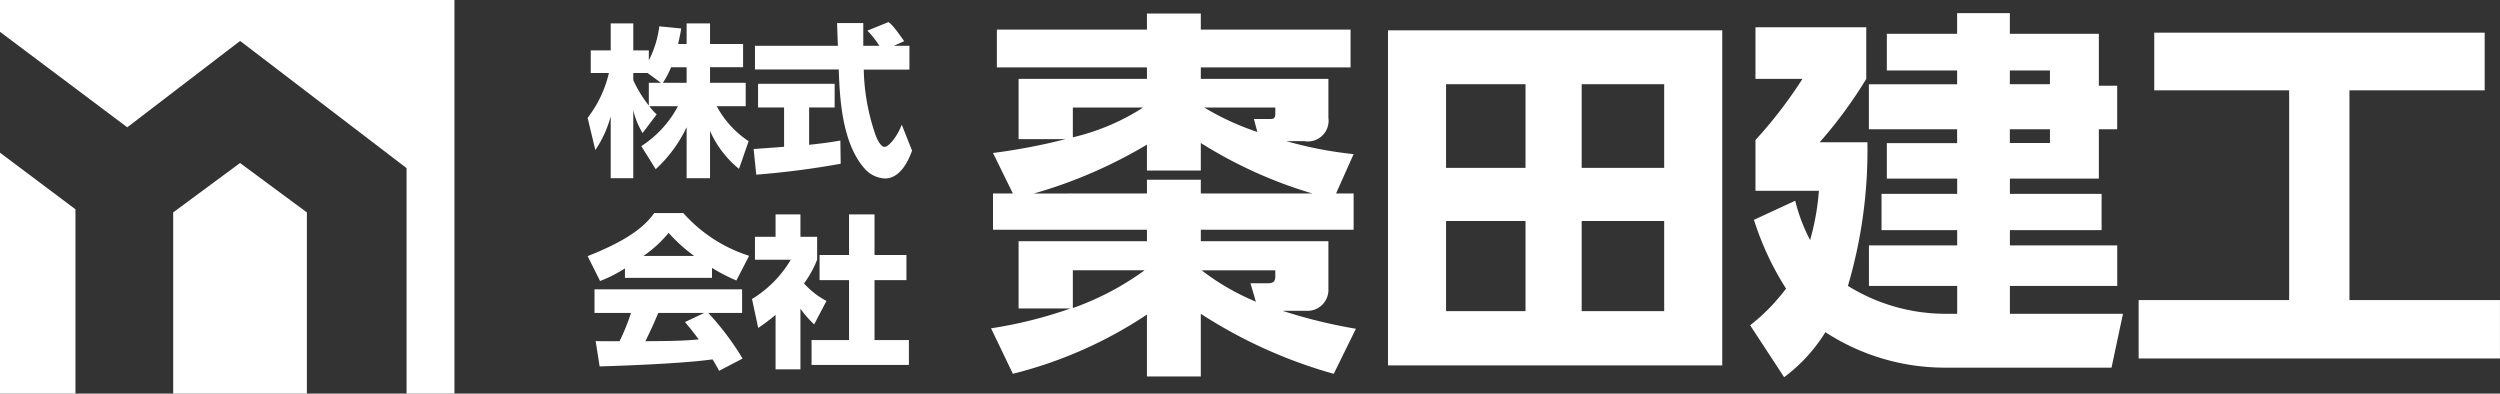
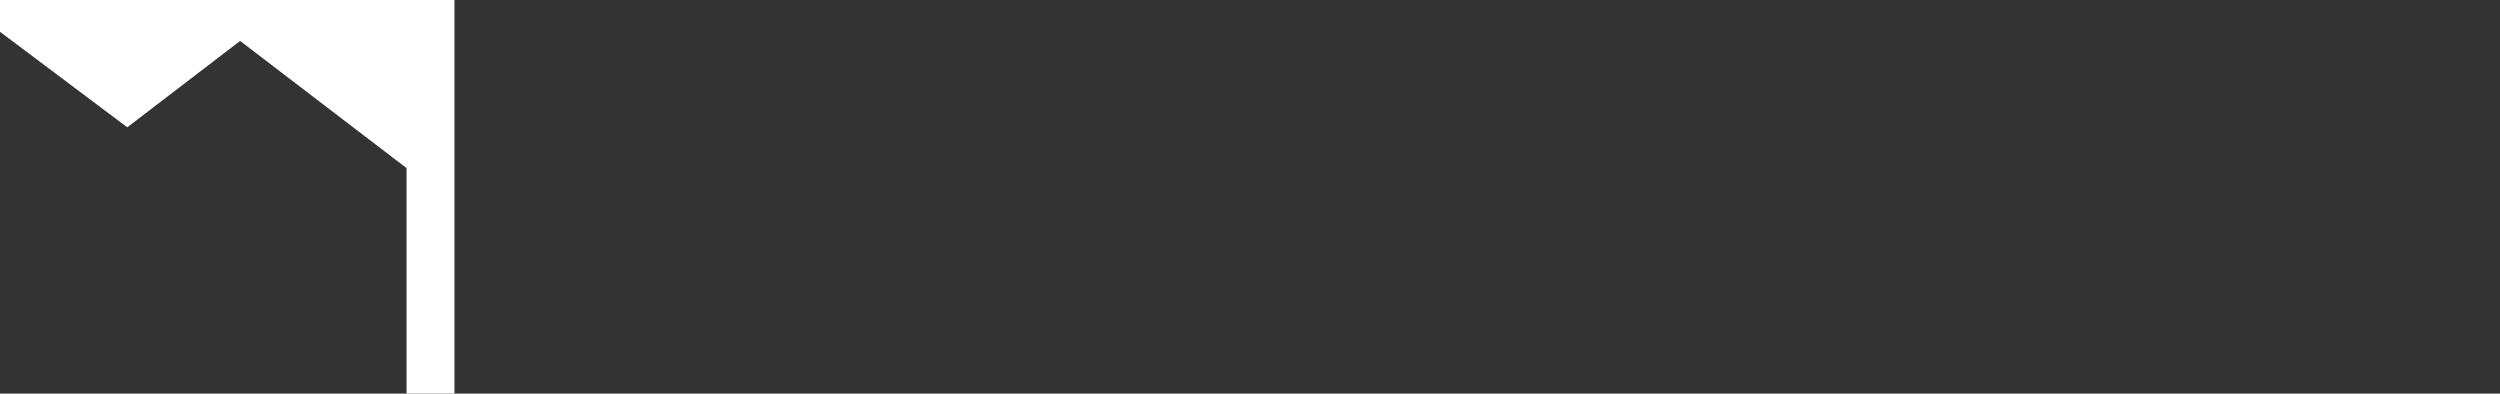
<svg xmlns="http://www.w3.org/2000/svg" id="グループ_76846" data-name="グループ 76846" width="183.243" height="28.849" viewBox="0 0 183.243 28.849">
  <rect x="0" y="0" width="183.243" height="28.849" fill="#333333" stroke="none" />
  <defs>
    <clipPath id="clip-path">
-       <rect id="長方形_148351" data-name="長方形 148351" width="183.243" height="28.849" transform="translate(0 0)" fill="none" />
-     </clipPath>
+       </clipPath>
  </defs>
-   <path id="パス_19218" data-name="パス 19218" d="M12.694,15.569V28.848h9.8V15.569l-4.9-3.621Z" fill="#fff" />
  <path id="パス_19219" data-name="パス 19219" d="M0,0V2.331l9.327,7L17.6,3l12.2,9.322V28.848h3.51V0Z" fill="#fff" />
-   <path id="パス_19220" data-name="パス 19220" d="M0,28.849H5.53V15.34L0,11.192Z" fill="#fff" />
  <g id="グループ_76845" data-name="グループ 76845">
    <g id="グループ_76844" data-name="グループ 76844" clip-path="url(#clip-path)">
      <path id="パス_19221" data-name="パス 19221" d="M50.328,2.226V.714h1.715V2.226h2.423v1.7H52.043V5.068h2.615V6.784H52.535A7.089,7.089,0,0,0,54.873,9.35l-.707,2.027a7.439,7.439,0,0,1-2.123-2.783V12.06H50.328V8.319A9.877,9.877,0,0,1,48.061,11.4L47.006,9.71a7.818,7.818,0,0,0,2.686-2.926h-2.1a4.265,4.265,0,0,0,.54.6L47.1,8.751a5.7,5.7,0,0,1-.683-1.68V12.06H44.763V7.527A8.209,8.209,0,0,1,43.636,10l-.564-2.363a8.546,8.546,0,0,0,1.559-3.286H43.3V2.694h1.463V.714h1.655v1.98h1.139v.731A7.511,7.511,0,0,0,48.325.93l1.607.157c-.048.3-.108.6-.228,1.139ZM48.445,5.068l-.984-.719H46.418v.528a9.109,9.109,0,0,0,1.139,1.859V5.068Zm1.883,0V3.929h-1.14a6.476,6.476,0,0,1-.6,1.139Z" transform="translate(0 1)" fill="#fff" />
-       <path id="パス_19222" data-name="パス 19222" d="M55.24,9.925c.072-.011,2.015-.143,2.231-.168V6.879H55.563V5.14h5.614V6.879H59.306V9.614c1.343-.144,1.882-.24,2.29-.312l.024,1.7a62.163,62.163,0,0,1-6.188.8ZM65.518,2.358h1.14V4.1H63.311A15.5,15.5,0,0,0,64.2,8.966c.072.18.336.8.635.8.324,0,.972-.828,1.26-1.632l.756,1.907c-.192.541-.792,2.04-1.979,2.04a2.1,2.1,0,0,1-1.452-.672c-1.739-1.9-1.871-5.349-1.943-7.316h-6.14V2.358h6.08c-.012-.192-.06-1.583-.06-1.667h1.919V2.358h1.176a6.33,6.33,0,0,0-.876-1.115L65.122.619c.18.132.336.24,1.152,1.4Z" transform="translate(0 1)" fill="#fff" />
+       <path id="パス_19222" data-name="パス 19222" d="M55.24,9.925c.072-.011,2.015-.143,2.231-.168V6.879H55.563V5.14h5.614V6.879H59.306V9.614c1.343-.144,1.882-.24,2.29-.312l.024,1.7a62.163,62.163,0,0,1-6.188.8ZM65.518,2.358h1.14V4.1H63.311A15.5,15.5,0,0,0,64.2,8.966c.072.18.336.8.635.8.324,0,.972-.828,1.26-1.632l.756,1.907c-.192.541-.792,2.04-1.979,2.04a2.1,2.1,0,0,1-1.452-.672c-1.739-1.9-1.871-5.349-1.943-7.316h-6.14V2.358h6.08c-.012-.192-.06-1.583-.06-1.667h1.919V2.358h1.176a6.33,6.33,0,0,0-.876-1.115L65.122.619c.18.132.336.24,1.152,1.4" transform="translate(0 1)" fill="#fff" />
      <path id="パス_19223" data-name="パス 19223" d="M45.807,19.672a9.707,9.707,0,0,1-1.824.924l-.911-1.823c2.926-1.151,4.174-2.159,4.881-3.154h2.135a10.8,10.8,0,0,0,4.822,3.13l-.936,1.811a13.676,13.676,0,0,1-1.787-.924v.733h-6.38Zm6.9,7.508c-.121-.227-.252-.479-.48-.839-2.039.287-6.117.455-8.276.516L43.66,25c.06.011,1.583.011,1.751.011a15.219,15.219,0,0,0,.839-2.074H43.576V21.207H54.394v1.728H51.911a20.215,20.215,0,0,1,2.519,3.346ZM50.88,18.761a12.24,12.24,0,0,1-1.871-1.691,9.055,9.055,0,0,1-1.847,1.691Zm.743,4.174h-3.37c-.432,1.007-.576,1.319-.947,2.074,1.415-.011,2.71-.011,3.909-.132-.5-.671-.767-.983-1.007-1.271Z" fill="#fff" />
      <path id="パス_19224" data-name="パス 19224" d="M58.67,27.072H56.847V23.078a14.724,14.724,0,0,1-1.271.96l-.456-2.123a8.288,8.288,0,0,0,2.842-2.879H55.336V17.358h1.511V15.714H58.67v1.644h1.224v1.678a7.914,7.914,0,0,1-.96,1.74,5.961,5.961,0,0,0,1.643,1.283l-.9,1.715a6.893,6.893,0,0,1-1.007-1.152Zm3.562-11.358H64.1v2.975h2.339v1.846H64.1v4.39h2.519v1.823H59.485V24.925h2.747v-4.39H60.073V18.689h2.159Z" fill="#fff" />
-       <path id="パス_19225" data-name="パス 19225" d="M72.784,11.213A44.531,44.531,0,0,0,78.1,10.2H74.66V5.781h9.408v-.84h-11V2.169h11V.993h3.948V2.169H98.992V4.941H88.016v.84h9.352V8.637A1.52,1.52,0,0,1,95.6,10.345H94.288a28.661,28.661,0,0,0,4.928.952l-1.288,2.884h1.288v2.66h-11.2v.84h9.352v3.5a1.534,1.534,0,0,1-1.624,1.6H94.008a37.513,37.513,0,0,0,5.376,1.316L97.76,27.4A35.373,35.373,0,0,1,88.016,23v4.592H84.068V23.057a31.431,31.431,0,0,1-9.827,4.34l-1.6-3.332a32.088,32.088,0,0,0,5.824-1.456H74.66V17.681h9.408v-.84H72.784v-2.66h1.457Zm11.284,2.968V13.173h3.948v1.008h8.176a32.844,32.844,0,0,1-8.176-3.7V12.5H84.068V10.6a34.779,34.779,0,0,1-8.288,3.584Zm-5.432-6.3v2.184a16.406,16.406,0,0,0,5.152-2.184Zm0,11.928v2.772A20.679,20.679,0,0,0,83.9,19.809Zm13.02.952h1.26c.364,0,.56-.084.56-.5v-.448h-5.4a17.563,17.563,0,0,0,3.976,2.3Zm.252-12.04h1.176c.2,0,.392,0,.392-.364V7.881H88.268A19.491,19.491,0,0,0,92.16,9.673Z" fill="#fff" />
-       <path id="パス_19226" data-name="パス 19226" d="M126.236,26.781h-24.5V2.225h24.5ZM111.816,6.173h-5.824v6.132h5.824Zm0,10.024h-5.824v6.608h5.824ZM121.98,6.173h-6.048v6.132h6.048Zm0,10.024h-6.048v6.608h6.048Z" fill="#fff" />
      <path id="パス_19227" data-name="パス 19227" d="M143.456,23V20.957h-6.468V17.989h6.468v-1.12h-5.544v-2.66h5.544v-1.12H138.3v-2.6h5.152V9.477h-6.468v-3.3h6.468V5.165H138.3V2.477h5.152V.965h3.864V2.477h6.524V6.285h1.344V9.477h-1.344v3.612H147.32v1.12h6.72v2.66h-6.72v1.12h7.868v2.968H147.32V23h8.288l-.84,3.948h-12.18a16.052,16.052,0,0,1-8.792-2.6,11.943,11.943,0,0,1-3.024,3.3l-2.492-3.808a14.1,14.1,0,0,0,2.632-2.688,21.193,21.193,0,0,1-2.352-5.04l3.024-1.4a12.694,12.694,0,0,0,1.092,2.884,17.969,17.969,0,0,0,.644-3.612h-4.648V10.261a32.7,32.7,0,0,0,3.444-4.48h-3.444V2h8.12v3.78a32.524,32.524,0,0,1-3.416,4.648h3.5a35.169,35.169,0,0,1-1.428,10.528A13.6,13.6,0,0,0,142.5,23Zm6.8-17.836h-2.94V6.173h2.94Zm0,4.312h-2.94v1.008h2.94Z" fill="#fff" />
      <path id="パス_19228" data-name="パス 19228" d="M157.9,2.393h24.22V6.622h-9.912V21.993h11.032v4.284H156.756V21.993h11.032V6.622H157.9Z" fill="#fff" />
    </g>
  </g>
</svg>